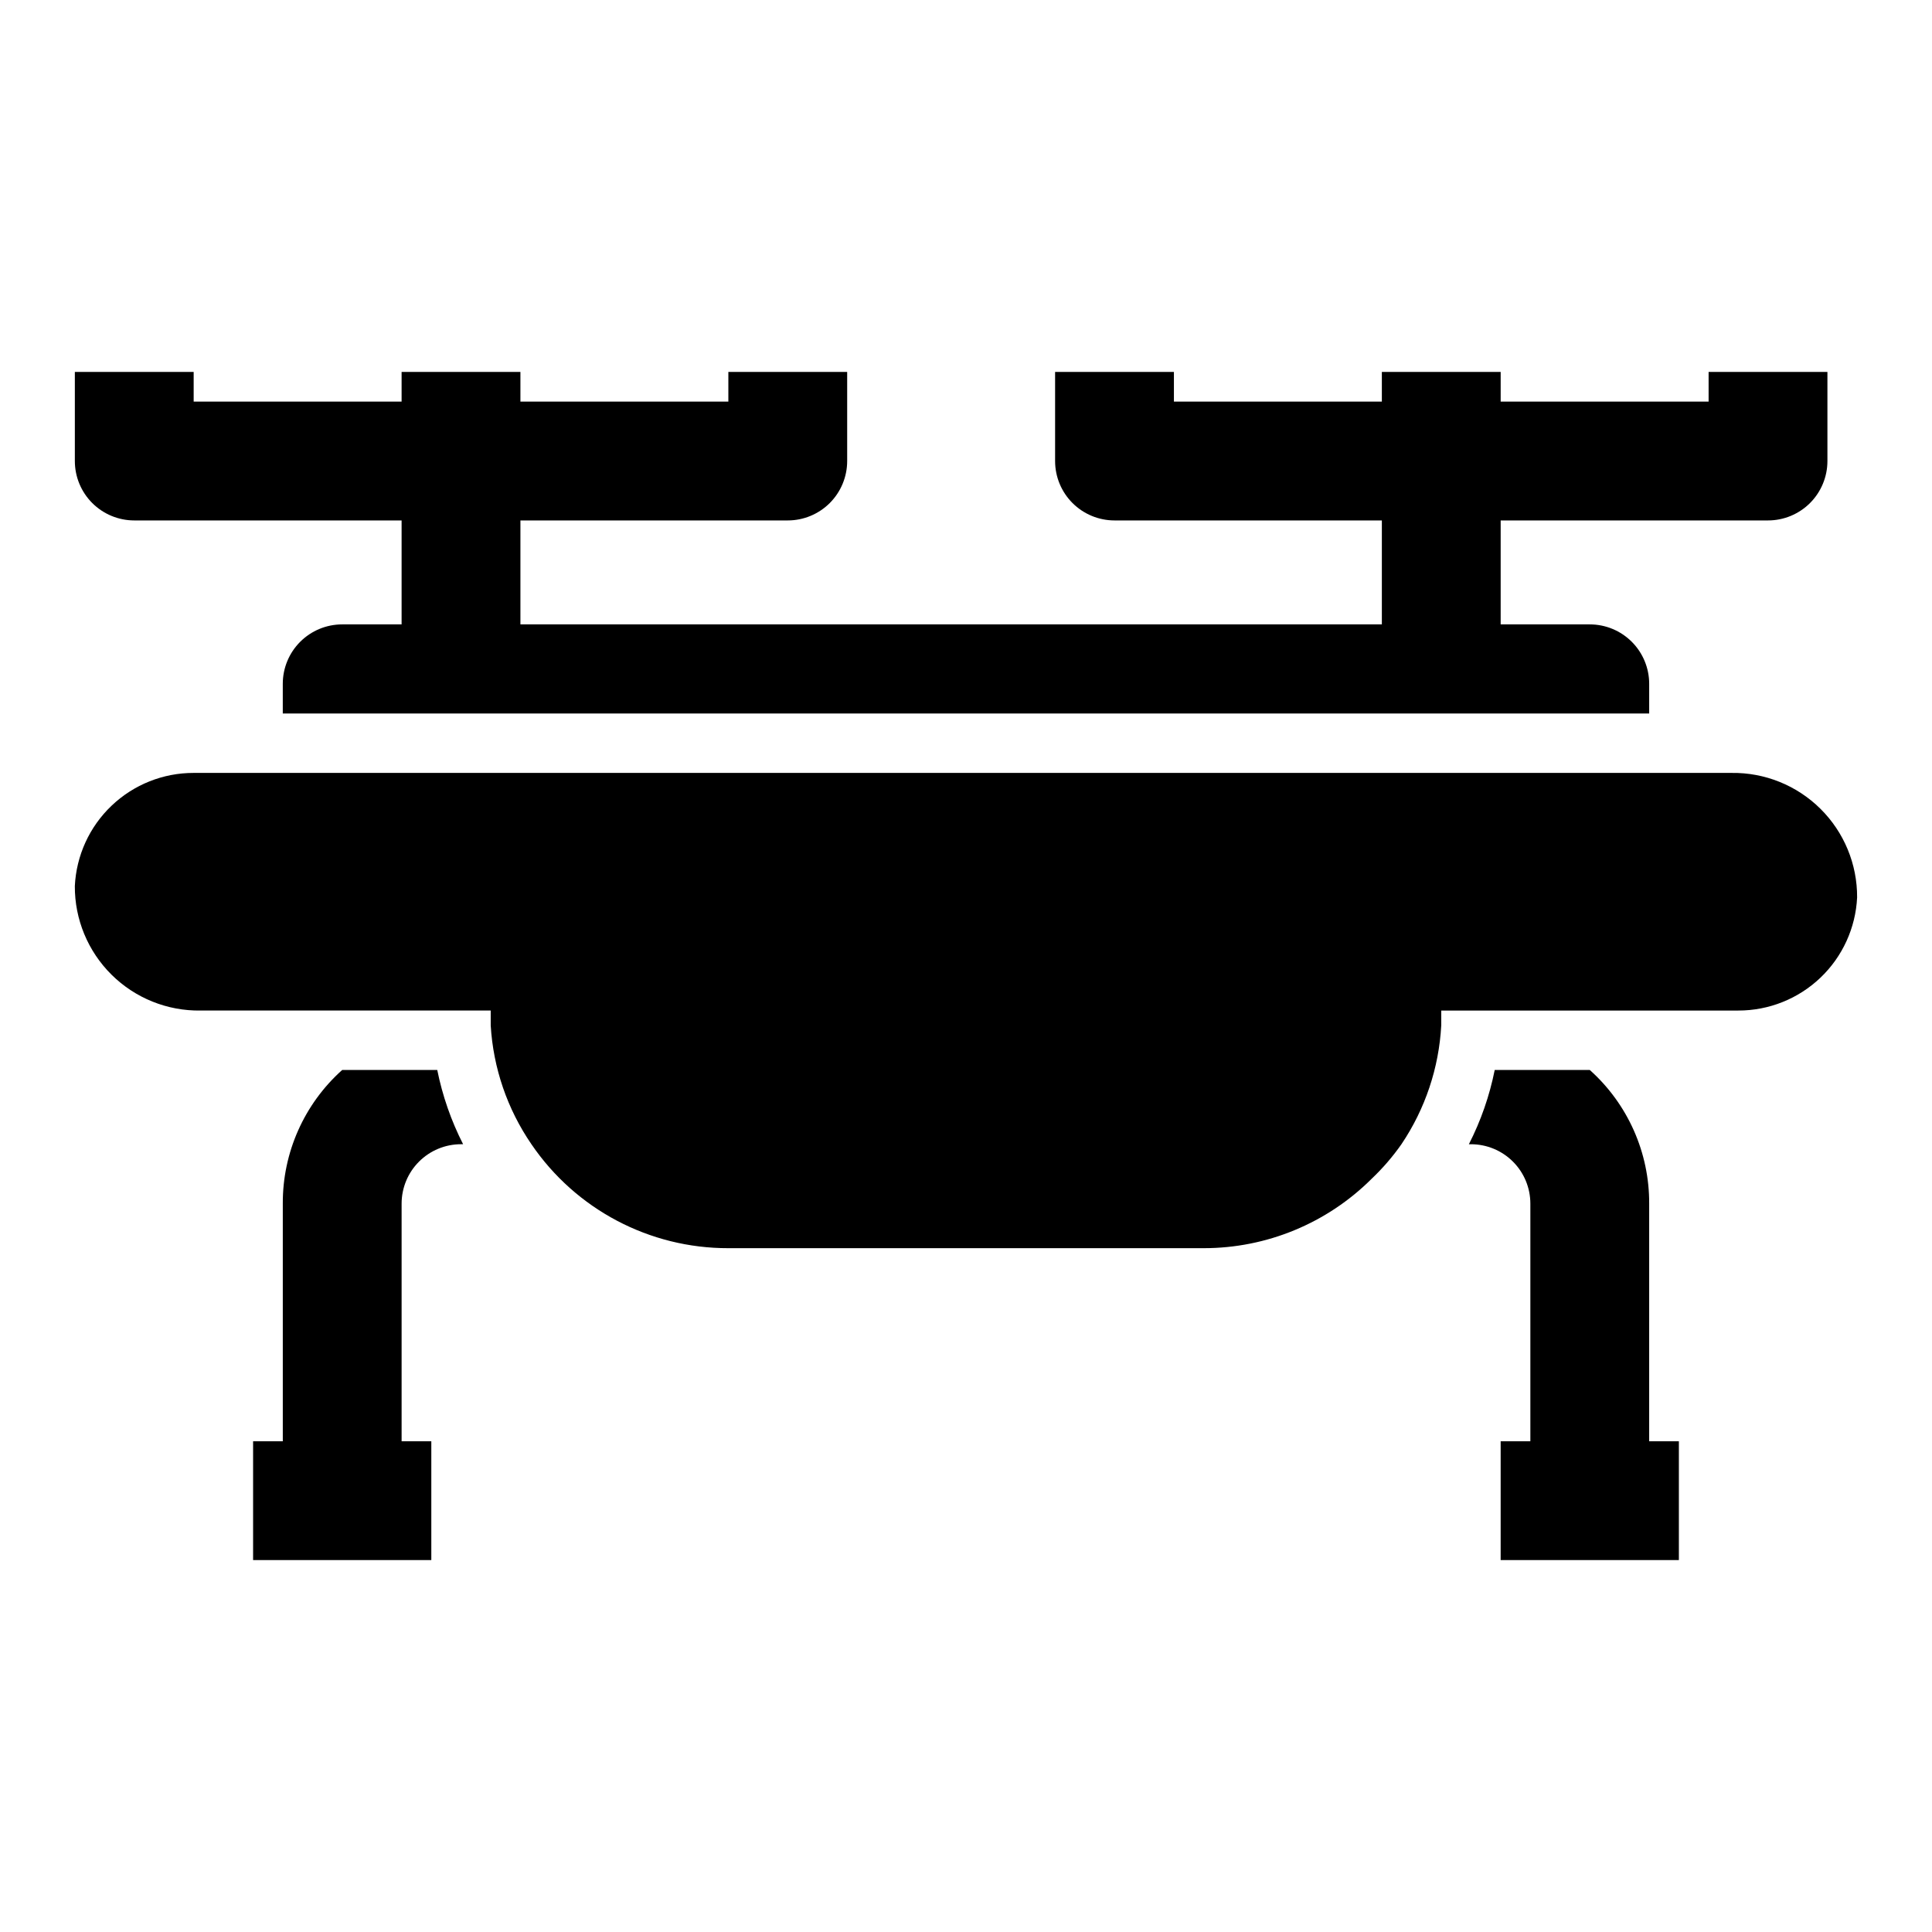
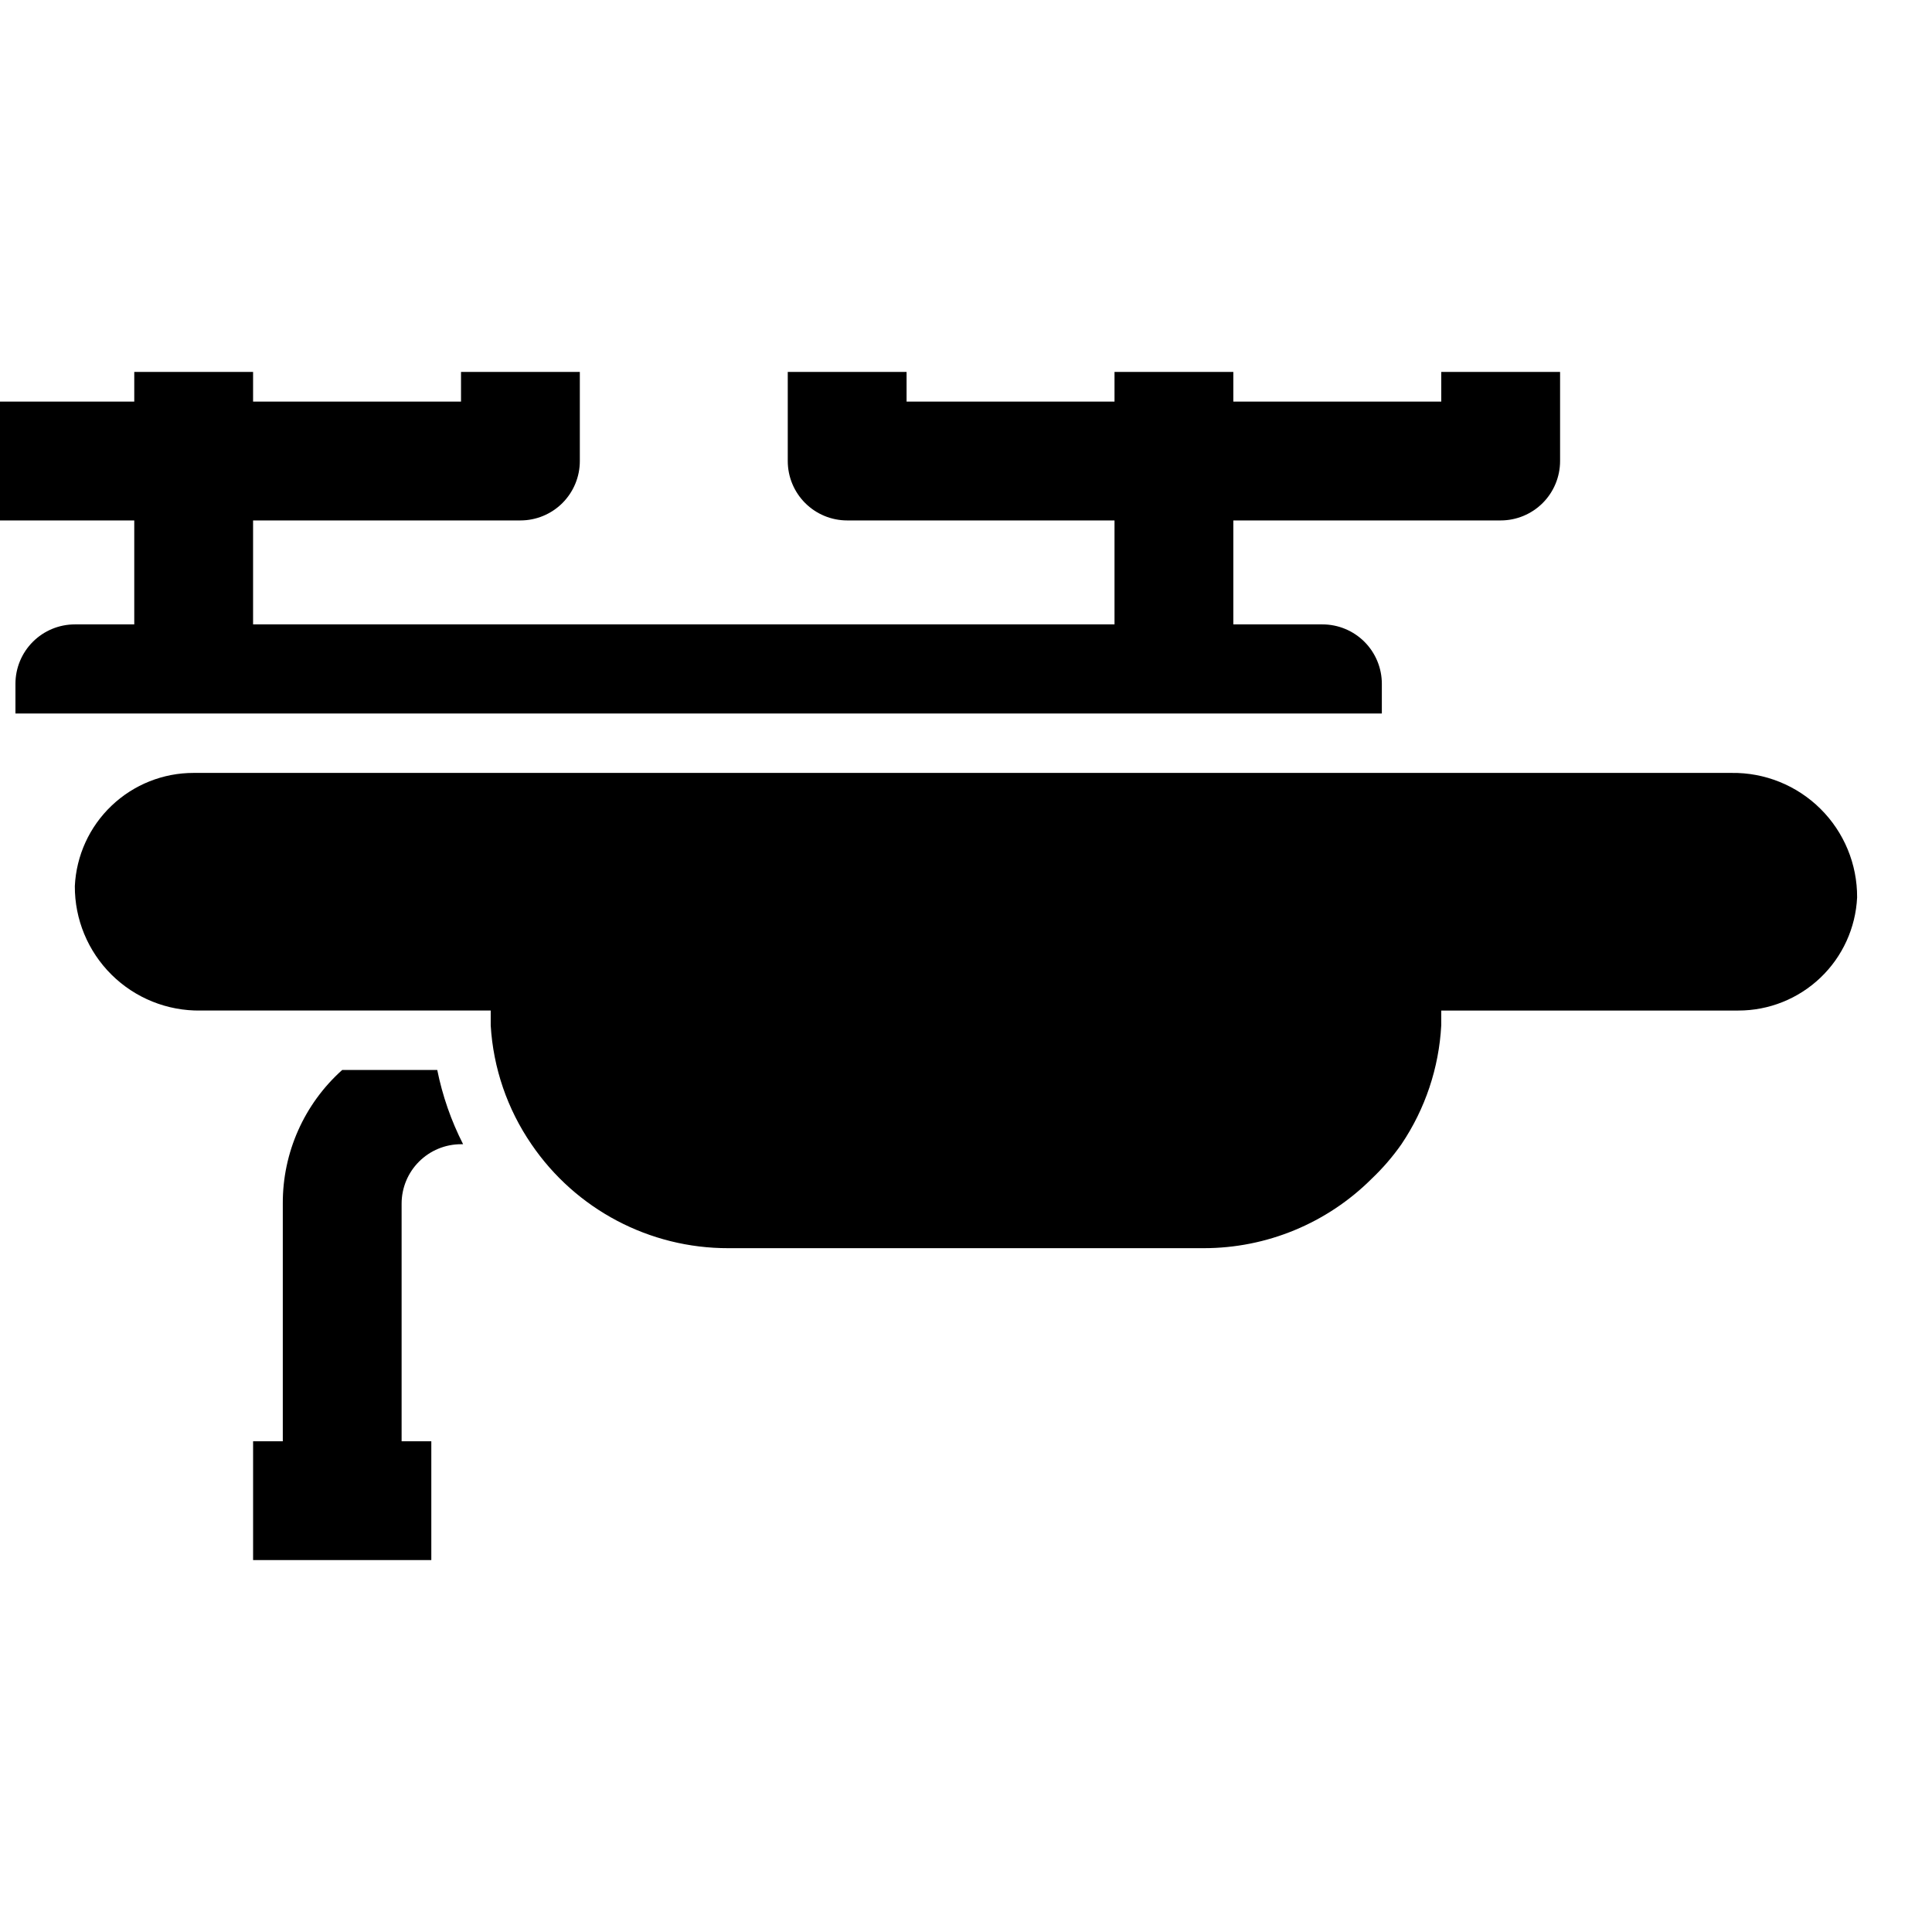
<svg xmlns="http://www.w3.org/2000/svg" fill="#000000" width="800px" height="800px" version="1.1" viewBox="144 144 512 512">
  <g>
-     <path d="m179.58 281.92h70.848v27.551h-15.742c-4.176 0-8.18 1.66-11.133 4.613-2.953 2.953-4.613 6.957-4.613 11.133v7.871h362.11v-7.871c0-4.176-1.66-8.18-4.609-11.133-2.953-2.953-6.957-4.613-11.133-4.613h-23.617v-27.551h70.848c4.176 0 8.18-1.66 11.133-4.609 2.953-2.953 4.613-6.957 4.613-11.133v-23.617h-31.488v7.871h-55.105v-7.871h-31.488v7.871h-55.105v-7.871h-31.488v23.617c0 4.176 1.66 8.18 4.613 11.133 2.953 2.949 6.957 4.609 11.133 4.609h70.848v27.551h-228.29v-27.551h70.848c4.176 0 8.18-1.66 11.133-4.609 2.953-2.953 4.613-6.957 4.613-11.133v-23.617h-31.488v7.871h-55.105v-7.871h-31.488v7.871h-55.105v-7.871h-31.488v23.617c0 4.176 1.66 8.18 4.613 11.133 2.953 2.949 6.957 4.609 11.133 4.609z" />
+     <path d="m179.58 281.92v27.551h-15.742c-4.176 0-8.18 1.66-11.133 4.613-2.953 2.953-4.613 6.957-4.613 11.133v7.871h362.11v-7.871c0-4.176-1.66-8.18-4.609-11.133-2.953-2.953-6.957-4.613-11.133-4.613h-23.617v-27.551h70.848c4.176 0 8.18-1.66 11.133-4.609 2.953-2.953 4.613-6.957 4.613-11.133v-23.617h-31.488v7.871h-55.105v-7.871h-31.488v7.871h-55.105v-7.871h-31.488v23.617c0 4.176 1.66 8.18 4.613 11.133 2.953 2.949 6.957 4.609 11.133 4.609h70.848v27.551h-228.29v-27.551h70.848c4.176 0 8.18-1.66 11.133-4.609 2.953-2.953 4.613-6.957 4.613-11.133v-23.617h-31.488v7.871h-55.105v-7.871h-31.488v7.871h-55.105v-7.871h-31.488v23.617c0 4.176 1.66 8.18 4.613 11.133 2.953 2.949 6.957 4.609 11.133 4.609z" />
    <path d="m234.69 427.55c-10.078 9.012-15.809 21.906-15.746 35.426v62.977l-7.871-0.004v31.488h47.23v-31.488h-7.871v-62.973c0-4.176 1.66-8.184 4.613-11.133 2.949-2.953 6.957-4.613 11.133-4.613h0.551c-3.168-6.219-5.473-12.84-6.852-19.68z" />
-     <path d="m581.05 462.98c0.062-13.52-5.668-26.414-15.742-35.426h-25.191c-1.367 6.844-3.672 13.465-6.848 19.68h0.551c4.176 0 8.18 1.66 11.133 4.613 2.953 2.949 4.609 6.957 4.609 11.133v62.977l-7.871-0.004v31.488h47.23v-31.488h-7.871z" />
    <path d="m602.86 348.83h-407.54c-8.098-0.012-15.887 3.102-21.75 8.688-5.863 5.582-9.352 13.215-9.738 21.305-0.043 8.812 3.465 17.277 9.727 23.48 6.262 6.203 14.758 9.629 23.574 9.5h76.91v3.938c0.664 11.281 4.391 22.168 10.785 31.488 11.75 17.273 31.301 27.594 52.191 27.551h125.95c16.707 0.016 32.734-6.613 44.555-18.418 2.922-2.773 5.559-5.832 7.871-9.133 6.297-9.348 9.945-20.23 10.547-31.488v-3.938h78.723c8.098 0.012 15.887-3.102 21.754-8.688 5.863-5.582 9.348-13.215 9.734-21.305 0.043-8.812-3.461-17.277-9.727-23.48-6.262-6.203-14.758-9.629-23.574-9.5z" />
  </g>
</svg>